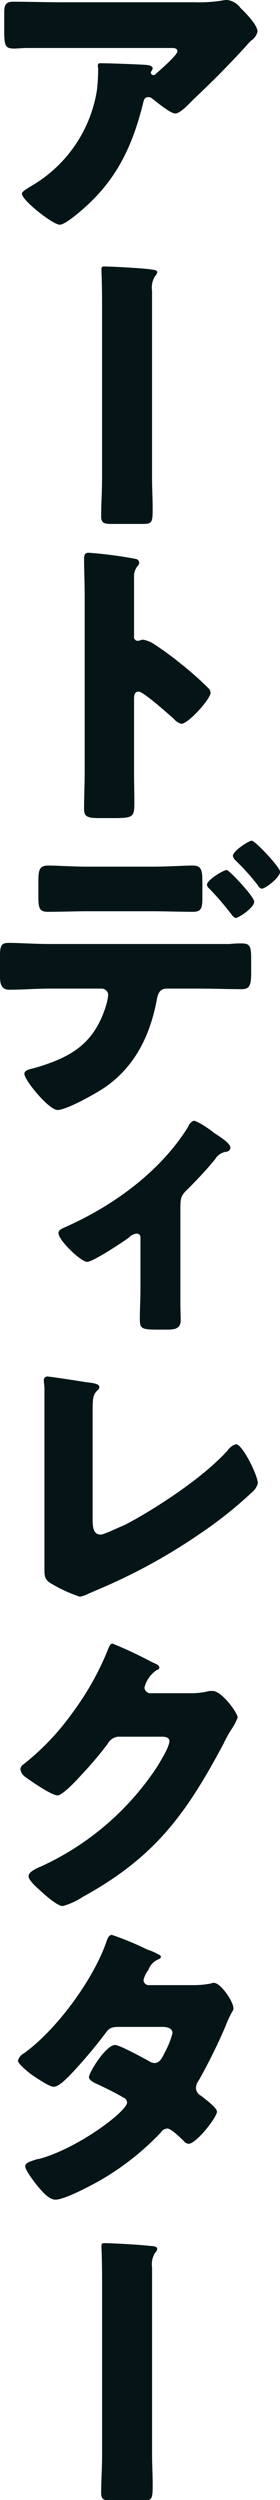
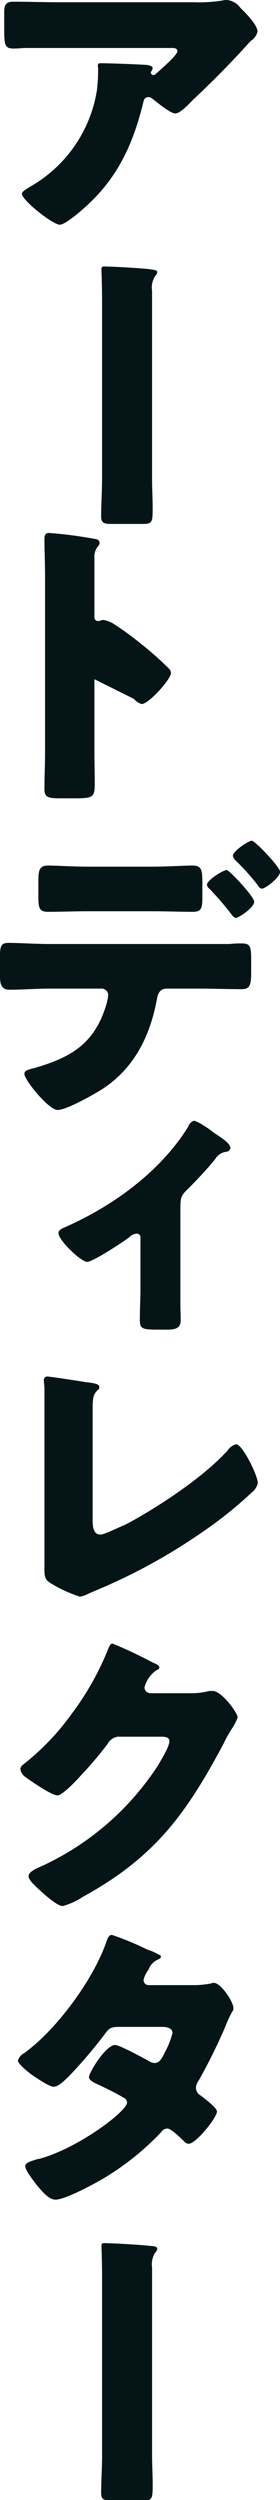
<svg xmlns="http://www.w3.org/2000/svg" width="49.625" height="442.8" viewBox="0 0 49.625 442.8">
  <defs>
    <style>
      .cls-1 {
        fill: #051517;
        fill-rule: evenodd;
      }
    </style>
  </defs>
-   <path id="category_ad.svg" class="cls-1" d="M820.82,12759.7c0.162-.7.324-1,0.972-1a1,1,0,0,1,.54.2c0.919,0.7,3.3,2.7,4.16,2.7,0.649,0,1.675-.9,2.647-1.9l0.487-.5c3.3-3.1,6.483-6.3,9.562-9.7a10.122,10.122,0,0,1,.757-0.8,2.647,2.647,0,0,0,1.134-1.6c0-1.2-2.107-3.3-3.025-4.2a3.455,3.455,0,0,0-2.323-1.4,2.881,2.881,0,0,0-.919.1,27.061,27.061,0,0,1-4.97.3H806.071c-2.81,0-5.565-.1-8.32-0.1-1.351,0-1.567.7-1.567,1.9v2.7c0,3.1.054,3.7,1.729,3.7,0.756,0,1.513-.1,2.269-0.1h25.824c0.594,0,.864.2,0.864,0.6,0,0.7-3.4,3.6-3.835,4a0.558,0.558,0,0,1-.379.2,0.478,0.478,0,0,1-.486-0.5l0.108-.2a1.115,1.115,0,0,0,.216-0.5c0-.2-0.162-0.5-1.08-0.6-1.243-.1-6.537-0.3-8.1-0.3-0.486,0-.54.1-0.54,0.6,0,0.1.054,0.1,0.054,0.2a32.021,32.021,0,0,1-.216,4,23.977,23.977,0,0,1-11.724,17c-1.134.7-1.566,1-1.566,1.3,0,1.2,5.51,5.5,6.7,5.5,1.134,0,4.538-3.1,5.456-4C816.66,12772.3,819.145,12766.5,820.82,12759.7Zm1.566,33.3a3.814,3.814,0,0,1,.541-2.6,1.136,1.136,0,0,0,.378-0.7c0-.4-0.7-0.4-1.243-0.5-1.35-.2-6.7-0.5-8.158-0.5-0.378,0-.486.1-0.486,0.5,0,0.6.054,1.4,0.054,2,0.054,1.7.054,3.4,0.054,5v30c0,2.3-.162,4.6-0.162,6.8,0,1.2.648,1.3,1.891,1.3h5.457c1.728,0,1.782-.3,1.782-2.8,0-1.8-.108-3.6-0.108-5.4V12793Zm-3.187,72.3c0-.6.054-1.3,0.81-1.3,0.865,0,5.295,4,6.213,4.8a2.651,2.651,0,0,0,1.351.9c1.242,0,5.186-4.4,5.186-5.5a1.141,1.141,0,0,0-.378-0.8,57.314,57.314,0,0,0-4.97-4.4,53.5,53.5,0,0,0-4.647-3.4,4.935,4.935,0,0,0-2-.8c-0.271,0-.595.2-0.919,0.2a0.662,0.662,0,0,1-.648-0.8v-10.4a2.9,2.9,0,0,1,.594-2,1.107,1.107,0,0,0,.324-0.6,0.719,0.719,0,0,0-.594-0.7,75.14,75.14,0,0,0-8.32-1.1c-0.756,0-.864.4-0.864,1.1,0,1.6.108,4.4,0.108,6.7v31.1c0,2.2-.108,4.3-0.108,6.5,0,1.4.648,1.6,2.809,1.6h2.431c3.512,0,3.674-.2,3.674-2.8,0-1.8-.054-3.6-0.054-5.4v-12.9Zm-8.1,29.7c-2.755,0-5.727-.2-7.077-0.2-1.621,0-1.783.8-1.783,2.8v2.7c0,2,.162,2.7,1.675,2.7,2.377,0,4.754-.1,7.185-0.1h11.4c2.377,0,4.755.1,7.132,0.1,1.62,0,1.674-.8,1.674-2.8v-2.3c0-2.4-.162-3.1-1.782-3.1-1.351,0-4.322.2-7.024,0.2H811.1Zm-6.915,13.7c-2.377,0-5.565-.2-7.132-0.2-1.242,0-1.62.3-1.62,2.3v3.6c0,1.6.378,2.4,1.674,2.4,2.216,0,4.809-.2,7.078-0.2h9.184a1.16,1.16,0,0,1,1.243,1.2,10.594,10.594,0,0,1-.379,1.8c-2.106,6.8-6.212,9.2-12.8,11.1-0.918.2-1.674,0.4-1.674,1,0,1.1,4.322,6.4,5.888,6.4,1.621,0,6.916-3,8.374-4,5.349-3.7,8-9.2,9.185-15.4,0.162-.9.378-2.1,1.783-2.1h5.78c2.485,0,4.971.1,7.456,0.1,1.35,0,1.729-.5,1.729-2.8v-2.5c0-2.2-.163-2.8-1.621-2.8a16.415,16.415,0,0,0-2.215.1H804.18Zm31.443-13.1c-0.649,0-3.512,1.8-3.512,2.6a1,1,0,0,0,.432.7,52.466,52.466,0,0,1,3.944,4.6,1.569,1.569,0,0,0,.7.6c0.486,0,3.3-1.8,3.3-2.9C840.485,12900.3,836.055,12895.6,835.623,12895.6Zm4.43-5.2c-0.487,0-3.35,1.8-3.35,2.7a1.5,1.5,0,0,0,.378.7,41.476,41.476,0,0,1,4.052,4.5,1,1,0,0,0,.7.6c0.649,0,3.242-2,3.242-3C845.077,12895.1,840.647,12890.4,840.053,12890.4Zm-12.642,64.8c0-1.8.27-2.1,1.512-3.3,1.675-1.7,3.188-3.3,4.647-5.1a2.7,2.7,0,0,1,1.944-1.3,0.782,0.782,0,0,0,.757-0.7c0-.9-2.269-2.2-2.972-2.7-0.7-.6-2.917-2.1-3.565-2.1a1.965,1.965,0,0,0-.973,1.1c-4.592,7.4-12.48,13.6-21.664,17.7-0.648.3-1.3,0.5-1.3,1.1,0,1.3,4,5.1,5.078,5.1,1.026,0,6.321-3.5,7.4-4.3a2.225,2.225,0,0,1,1.351-.7,0.64,0.64,0,0,1,.7.7v9.3c0,1.6-.108,3.3-0.108,4.9,0,1.8.054,2.1,2.972,2.1h1.837c1.188,0,2.431-.1,2.431-1.6,0-1-.054-2.1-0.054-3.1v-17.1Zm-15.56,36.4c0-2.5.054-3.1,0.919-3.9a0.6,0.6,0,0,0,.27-0.5c0-.5-0.54-0.7-2.431-0.9-1.135-.2-6.375-1-6.807-1a0.634,0.634,0,0,0-.6.7c0,0.4.108,1,.108,1.4v31.9c0,1.3,0,2,1.243,2.7a24.876,24.876,0,0,0,5.024,2.3,4.222,4.222,0,0,0,1.459-.5l1.621-.7a101.64,101.64,0,0,0,18.584-10.2,72.608,72.608,0,0,0,8.861-7.1,2.952,2.952,0,0,0,1.026-1.6c0-1.4-2.755-6.9-3.836-6.9a2.563,2.563,0,0,0-1.512,1.1c-5.727,6.3-16.694,12.5-18.477,13.3-1.243.5-3.4,1.6-4.052,1.6-1.243,0-1.4-1.3-1.4-2.6v-19.1Zm10.211,49.8a1.068,1.068,0,0,1-1.026-1,5.309,5.309,0,0,1,2.161-3.1,0.648,0.648,0,0,0,.486-0.4c0-.5-0.648-0.7-1.3-1a74.461,74.461,0,0,0-7.023-3.3c-0.432,0-.7.8-0.972,1.5a50.4,50.4,0,0,1-6.213,10.9,44.071,44.071,0,0,1-8.59,9,1.161,1.161,0,0,0-.541.8,1.986,1.986,0,0,0,.7,1.3c0.918,0.7,4.808,3.4,5.888,3.4,0.865,0,3.4-2.7,4.106-3.5a66.541,66.541,0,0,0,4.755-5.6,2.42,2.42,0,0,1,1.836-1.3h7.726c0.648,0,1.4.1,1.4,0.8,0,1-1.567,3.5-2.161,4.5a49.066,49.066,0,0,1-20.854,17.8c-0.162,0-.324.2-0.486,0.2-0.7.4-1.459,0.8-1.459,1.4,0,0.7,1.243,1.8,1.891,2.4,0.864,0.8,3.187,2.9,4.16,2.9a12.149,12.149,0,0,0,3.512-1.6c12.75-7,18.314-14.6,25.013-27.2a22.039,22.039,0,0,1,1.513-2.7,10.085,10.085,0,0,0,.972-1.9c0-.8-2.809-4.7-4.43-4.7h-0.594a12.772,12.772,0,0,1-3.025.4h-7.456Zm-0.162,51.7a0.921,0.921,0,0,1-1.026-.9,4.592,4.592,0,0,1,.864-1.8,3.148,3.148,0,0,1,1.621-1.8c0.486-.2.594-0.3,0.594-0.6a0.567,0.567,0,0,0-.378-0.3,9.523,9.523,0,0,0-2.053-.9,49.7,49.7,0,0,0-6.267-2.6c-0.594,0-.864.9-1.027,1.4-2.377,6.7-8.86,15.5-14.586,19.6a1.983,1.983,0,0,0-1.027,1.3c0,0.4,1.135,1.5,2.485,2.5,1.459,1,3.188,2.1,3.836,2.1,0.919,0,2.107-1.3,2.755-1.9a85.7,85.7,0,0,0,6.375-7.5c0.757-1.1,1.189-1.2,2.7-1.2h7.347c0.7,0,1.891.1,1.891,1.1a14.82,14.82,0,0,1-1.351,3.4c-0.486,1-.918,1.9-1.836,1.9a2.181,2.181,0,0,1-1.081-.4c-0.918-.5-5.132-2.8-5.889-2.8-1.675,0-4.646,4.9-4.646,5.7,0,0.6,1.135,1.1,1.621,1.3,1.242,0.6,3.349,1.6,4.43,2.3a0.99,0.99,0,0,1,.7.9c0,1.5-8.374,7.9-15.289,9.9-0.324.1-.594,0.1-0.864,0.2-1.243.4-1.891,0.6-1.891,1.2,0,0.7,1.567,2.7,2.107,3.4,0.7,0.8,2,2.5,3.241,2.5,1.783,0,7.294-3,8.914-4a48.182,48.182,0,0,0,9.779-7.9,1.39,1.39,0,0,1,1.135-.7c0.7,0,2.377,1.7,2.917,2.2a1.116,1.116,0,0,0,.864.5c1.351,0,5.025-4.7,5.025-5.7,0-.7-2.215-2.3-2.81-2.8a1.609,1.609,0,0,1-.918-1.4,2.284,2.284,0,0,1,.486-1.3,97.575,97.575,0,0,0,4.7-9.5,21.208,21.208,0,0,1,1.243-2.7,0.914,0.914,0,0,0,.216-0.6c0-1.2-2.269-4.5-3.458-4.5a0.855,0.855,0,0,0-.486.1,15.934,15.934,0,0,1-3.025.3H821.9Zm0.486,50a3.814,3.814,0,0,1,.541-2.6,1.136,1.136,0,0,0,.378-0.7c0-.4-0.7-0.5-1.243-0.5-1.35-.2-6.7-0.5-8.158-0.5-0.378,0-.486.1-0.486,0.5,0,0.6.054,1.3,0.054,2,0.054,1.7.054,3.3,0.054,5v30c0,2.3-.162,4.5-0.162,6.8,0,1.2.648,1.3,1.891,1.3h5.457c1.728,0,1.782-.3,1.782-2.9,0-1.7-.108-3.5-0.108-5.3v-33.1Z" transform="translate(-795.438 -12741.5)" />
+   <path id="category_ad.svg" class="cls-1" d="M820.82,12759.7c0.162-.7.324-1,0.972-1a1,1,0,0,1,.54.2c0.919,0.7,3.3,2.7,4.16,2.7,0.649,0,1.675-.9,2.647-1.9l0.487-.5c3.3-3.1,6.483-6.3,9.562-9.7a10.122,10.122,0,0,1,.757-0.8,2.647,2.647,0,0,0,1.134-1.6c0-1.2-2.107-3.3-3.025-4.2a3.455,3.455,0,0,0-2.323-1.4,2.881,2.881,0,0,0-.919.1,27.061,27.061,0,0,1-4.97.3H806.071c-2.81,0-5.565-.1-8.32-0.1-1.351,0-1.567.7-1.567,1.9v2.7c0,3.1.054,3.7,1.729,3.7,0.756,0,1.513-.1,2.269-0.1h25.824c0.594,0,.864.2,0.864,0.6,0,0.7-3.4,3.6-3.835,4a0.558,0.558,0,0,1-.379.2,0.478,0.478,0,0,1-.486-0.5l0.108-.2a1.115,1.115,0,0,0,.216-0.5c0-.2-0.162-0.5-1.08-0.6-1.243-.1-6.537-0.3-8.1-0.3-0.486,0-.54.1-0.54,0.6,0,0.1.054,0.1,0.054,0.2a32.021,32.021,0,0,1-.216,4,23.977,23.977,0,0,1-11.724,17c-1.134.7-1.566,1-1.566,1.3,0,1.2,5.51,5.5,6.7,5.5,1.134,0,4.538-3.1,5.456-4C816.66,12772.3,819.145,12766.5,820.82,12759.7Zm1.566,33.3a3.814,3.814,0,0,1,.541-2.6,1.136,1.136,0,0,0,.378-0.7c0-.4-0.7-0.4-1.243-0.5-1.35-.2-6.7-0.5-8.158-0.5-0.378,0-.486.1-0.486,0.5,0,0.6.054,1.4,0.054,2,0.054,1.7.054,3.4,0.054,5v30c0,2.3-.162,4.6-0.162,6.8,0,1.2.648,1.3,1.891,1.3h5.457c1.728,0,1.782-.3,1.782-2.8,0-1.8-.108-3.6-0.108-5.4V12793Zm-3.187,72.3a2.651,2.651,0,0,0,1.351.9c1.242,0,5.186-4.4,5.186-5.5a1.141,1.141,0,0,0-.378-0.8,57.314,57.314,0,0,0-4.97-4.4,53.5,53.5,0,0,0-4.647-3.4,4.935,4.935,0,0,0-2-.8c-0.271,0-.595.2-0.919,0.2a0.662,0.662,0,0,1-.648-0.8v-10.4a2.9,2.9,0,0,1,.594-2,1.107,1.107,0,0,0,.324-0.6,0.719,0.719,0,0,0-.594-0.7,75.14,75.14,0,0,0-8.32-1.1c-0.756,0-.864.4-0.864,1.1,0,1.6.108,4.4,0.108,6.7v31.1c0,2.2-.108,4.3-0.108,6.5,0,1.4.648,1.6,2.809,1.6h2.431c3.512,0,3.674-.2,3.674-2.8,0-1.8-.054-3.6-0.054-5.4v-12.9Zm-8.1,29.7c-2.755,0-5.727-.2-7.077-0.2-1.621,0-1.783.8-1.783,2.8v2.7c0,2,.162,2.7,1.675,2.7,2.377,0,4.754-.1,7.185-0.1h11.4c2.377,0,4.755.1,7.132,0.1,1.62,0,1.674-.8,1.674-2.8v-2.3c0-2.4-.162-3.1-1.782-3.1-1.351,0-4.322.2-7.024,0.2H811.1Zm-6.915,13.7c-2.377,0-5.565-.2-7.132-0.2-1.242,0-1.62.3-1.62,2.3v3.6c0,1.6.378,2.4,1.674,2.4,2.216,0,4.809-.2,7.078-0.2h9.184a1.16,1.16,0,0,1,1.243,1.2,10.594,10.594,0,0,1-.379,1.8c-2.106,6.8-6.212,9.2-12.8,11.1-0.918.2-1.674,0.4-1.674,1,0,1.1,4.322,6.4,5.888,6.4,1.621,0,6.916-3,8.374-4,5.349-3.7,8-9.2,9.185-15.4,0.162-.9.378-2.1,1.783-2.1h5.78c2.485,0,4.971.1,7.456,0.1,1.35,0,1.729-.5,1.729-2.8v-2.5c0-2.2-.163-2.8-1.621-2.8a16.415,16.415,0,0,0-2.215.1H804.18Zm31.443-13.1c-0.649,0-3.512,1.8-3.512,2.6a1,1,0,0,0,.432.7,52.466,52.466,0,0,1,3.944,4.6,1.569,1.569,0,0,0,.7.6c0.486,0,3.3-1.8,3.3-2.9C840.485,12900.3,836.055,12895.6,835.623,12895.6Zm4.43-5.2c-0.487,0-3.35,1.8-3.35,2.7a1.5,1.5,0,0,0,.378.7,41.476,41.476,0,0,1,4.052,4.5,1,1,0,0,0,.7.6c0.649,0,3.242-2,3.242-3C845.077,12895.1,840.647,12890.4,840.053,12890.4Zm-12.642,64.8c0-1.8.27-2.1,1.512-3.3,1.675-1.7,3.188-3.3,4.647-5.1a2.7,2.7,0,0,1,1.944-1.3,0.782,0.782,0,0,0,.757-0.7c0-.9-2.269-2.2-2.972-2.7-0.7-.6-2.917-2.1-3.565-2.1a1.965,1.965,0,0,0-.973,1.1c-4.592,7.4-12.48,13.6-21.664,17.7-0.648.3-1.3,0.5-1.3,1.1,0,1.3,4,5.1,5.078,5.1,1.026,0,6.321-3.5,7.4-4.3a2.225,2.225,0,0,1,1.351-.7,0.64,0.64,0,0,1,.7.7v9.3c0,1.6-.108,3.3-0.108,4.9,0,1.8.054,2.1,2.972,2.1h1.837c1.188,0,2.431-.1,2.431-1.6,0-1-.054-2.1-0.054-3.1v-17.1Zm-15.56,36.4c0-2.5.054-3.1,0.919-3.9a0.6,0.6,0,0,0,.27-0.5c0-.5-0.54-0.7-2.431-0.9-1.135-.2-6.375-1-6.807-1a0.634,0.634,0,0,0-.6.7c0,0.4.108,1,.108,1.4v31.9c0,1.3,0,2,1.243,2.7a24.876,24.876,0,0,0,5.024,2.3,4.222,4.222,0,0,0,1.459-.5l1.621-.7a101.64,101.64,0,0,0,18.584-10.2,72.608,72.608,0,0,0,8.861-7.1,2.952,2.952,0,0,0,1.026-1.6c0-1.4-2.755-6.9-3.836-6.9a2.563,2.563,0,0,0-1.512,1.1c-5.727,6.3-16.694,12.5-18.477,13.3-1.243.5-3.4,1.6-4.052,1.6-1.243,0-1.4-1.3-1.4-2.6v-19.1Zm10.211,49.8a1.068,1.068,0,0,1-1.026-1,5.309,5.309,0,0,1,2.161-3.1,0.648,0.648,0,0,0,.486-0.4c0-.5-0.648-0.7-1.3-1a74.461,74.461,0,0,0-7.023-3.3c-0.432,0-.7.8-0.972,1.5a50.4,50.4,0,0,1-6.213,10.9,44.071,44.071,0,0,1-8.59,9,1.161,1.161,0,0,0-.541.8,1.986,1.986,0,0,0,.7,1.3c0.918,0.7,4.808,3.4,5.888,3.4,0.865,0,3.4-2.7,4.106-3.5a66.541,66.541,0,0,0,4.755-5.6,2.42,2.42,0,0,1,1.836-1.3h7.726c0.648,0,1.4.1,1.4,0.8,0,1-1.567,3.5-2.161,4.5a49.066,49.066,0,0,1-20.854,17.8c-0.162,0-.324.2-0.486,0.2-0.7.4-1.459,0.8-1.459,1.4,0,0.7,1.243,1.8,1.891,2.4,0.864,0.8,3.187,2.9,4.16,2.9a12.149,12.149,0,0,0,3.512-1.6c12.75-7,18.314-14.6,25.013-27.2a22.039,22.039,0,0,1,1.513-2.7,10.085,10.085,0,0,0,.972-1.9c0-.8-2.809-4.7-4.43-4.7h-0.594a12.772,12.772,0,0,1-3.025.4h-7.456Zm-0.162,51.7a0.921,0.921,0,0,1-1.026-.9,4.592,4.592,0,0,1,.864-1.8,3.148,3.148,0,0,1,1.621-1.8c0.486-.2.594-0.3,0.594-0.6a0.567,0.567,0,0,0-.378-0.3,9.523,9.523,0,0,0-2.053-.9,49.7,49.7,0,0,0-6.267-2.6c-0.594,0-.864.9-1.027,1.4-2.377,6.7-8.86,15.5-14.586,19.6a1.983,1.983,0,0,0-1.027,1.3c0,0.4,1.135,1.5,2.485,2.5,1.459,1,3.188,2.1,3.836,2.1,0.919,0,2.107-1.3,2.755-1.9a85.7,85.7,0,0,0,6.375-7.5c0.757-1.1,1.189-1.2,2.7-1.2h7.347c0.7,0,1.891.1,1.891,1.1a14.82,14.82,0,0,1-1.351,3.4c-0.486,1-.918,1.9-1.836,1.9a2.181,2.181,0,0,1-1.081-.4c-0.918-.5-5.132-2.8-5.889-2.8-1.675,0-4.646,4.9-4.646,5.7,0,0.6,1.135,1.1,1.621,1.3,1.242,0.6,3.349,1.6,4.43,2.3a0.99,0.99,0,0,1,.7.9c0,1.5-8.374,7.9-15.289,9.9-0.324.1-.594,0.1-0.864,0.2-1.243.4-1.891,0.6-1.891,1.2,0,0.7,1.567,2.7,2.107,3.4,0.7,0.8,2,2.5,3.241,2.5,1.783,0,7.294-3,8.914-4a48.182,48.182,0,0,0,9.779-7.9,1.39,1.39,0,0,1,1.135-.7c0.7,0,2.377,1.7,2.917,2.2a1.116,1.116,0,0,0,.864.5c1.351,0,5.025-4.7,5.025-5.7,0-.7-2.215-2.3-2.81-2.8a1.609,1.609,0,0,1-.918-1.4,2.284,2.284,0,0,1,.486-1.3,97.575,97.575,0,0,0,4.7-9.5,21.208,21.208,0,0,1,1.243-2.7,0.914,0.914,0,0,0,.216-0.6c0-1.2-2.269-4.5-3.458-4.5a0.855,0.855,0,0,0-.486.1,15.934,15.934,0,0,1-3.025.3H821.9Zm0.486,50a3.814,3.814,0,0,1,.541-2.6,1.136,1.136,0,0,0,.378-0.7c0-.4-0.7-0.5-1.243-0.5-1.35-.2-6.7-0.5-8.158-0.5-0.378,0-.486.1-0.486,0.5,0,0.6.054,1.3,0.054,2,0.054,1.7.054,3.3,0.054,5v30c0,2.3-.162,4.5-0.162,6.8,0,1.2.648,1.3,1.891,1.3h5.457c1.728,0,1.782-.3,1.782-2.9,0-1.7-.108-3.5-0.108-5.3v-33.1Z" transform="translate(-795.438 -12741.5)" />
</svg>